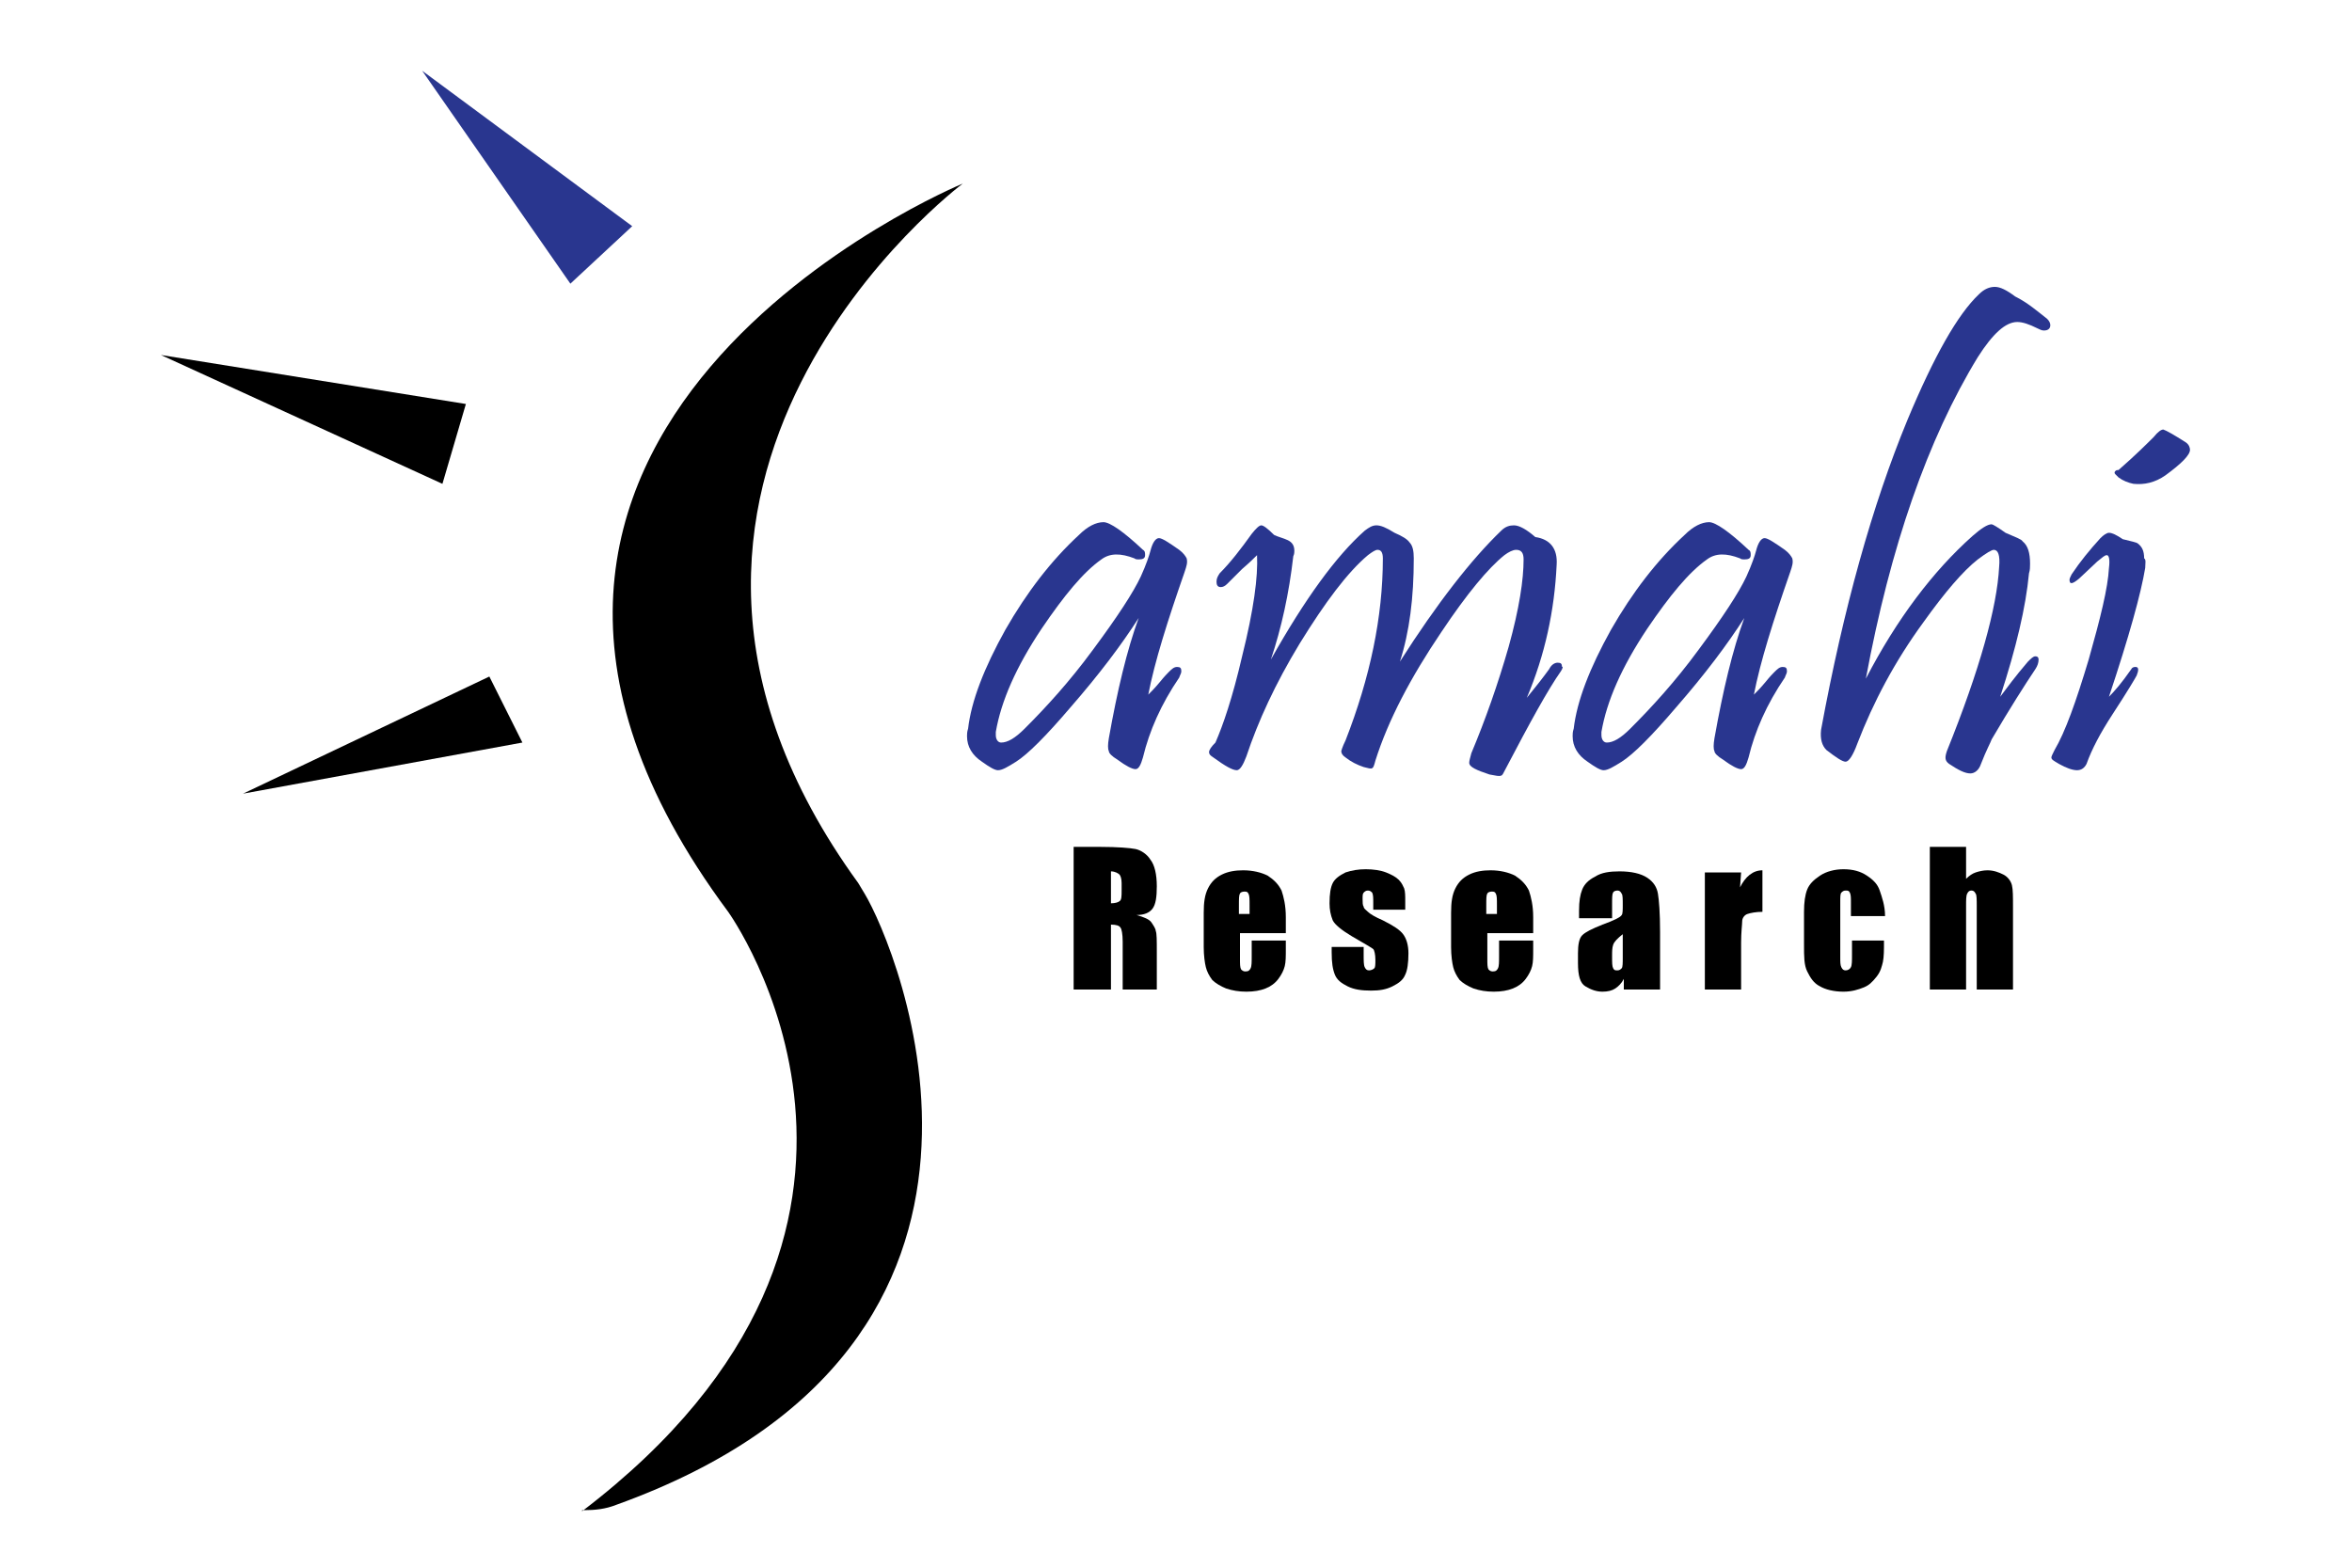
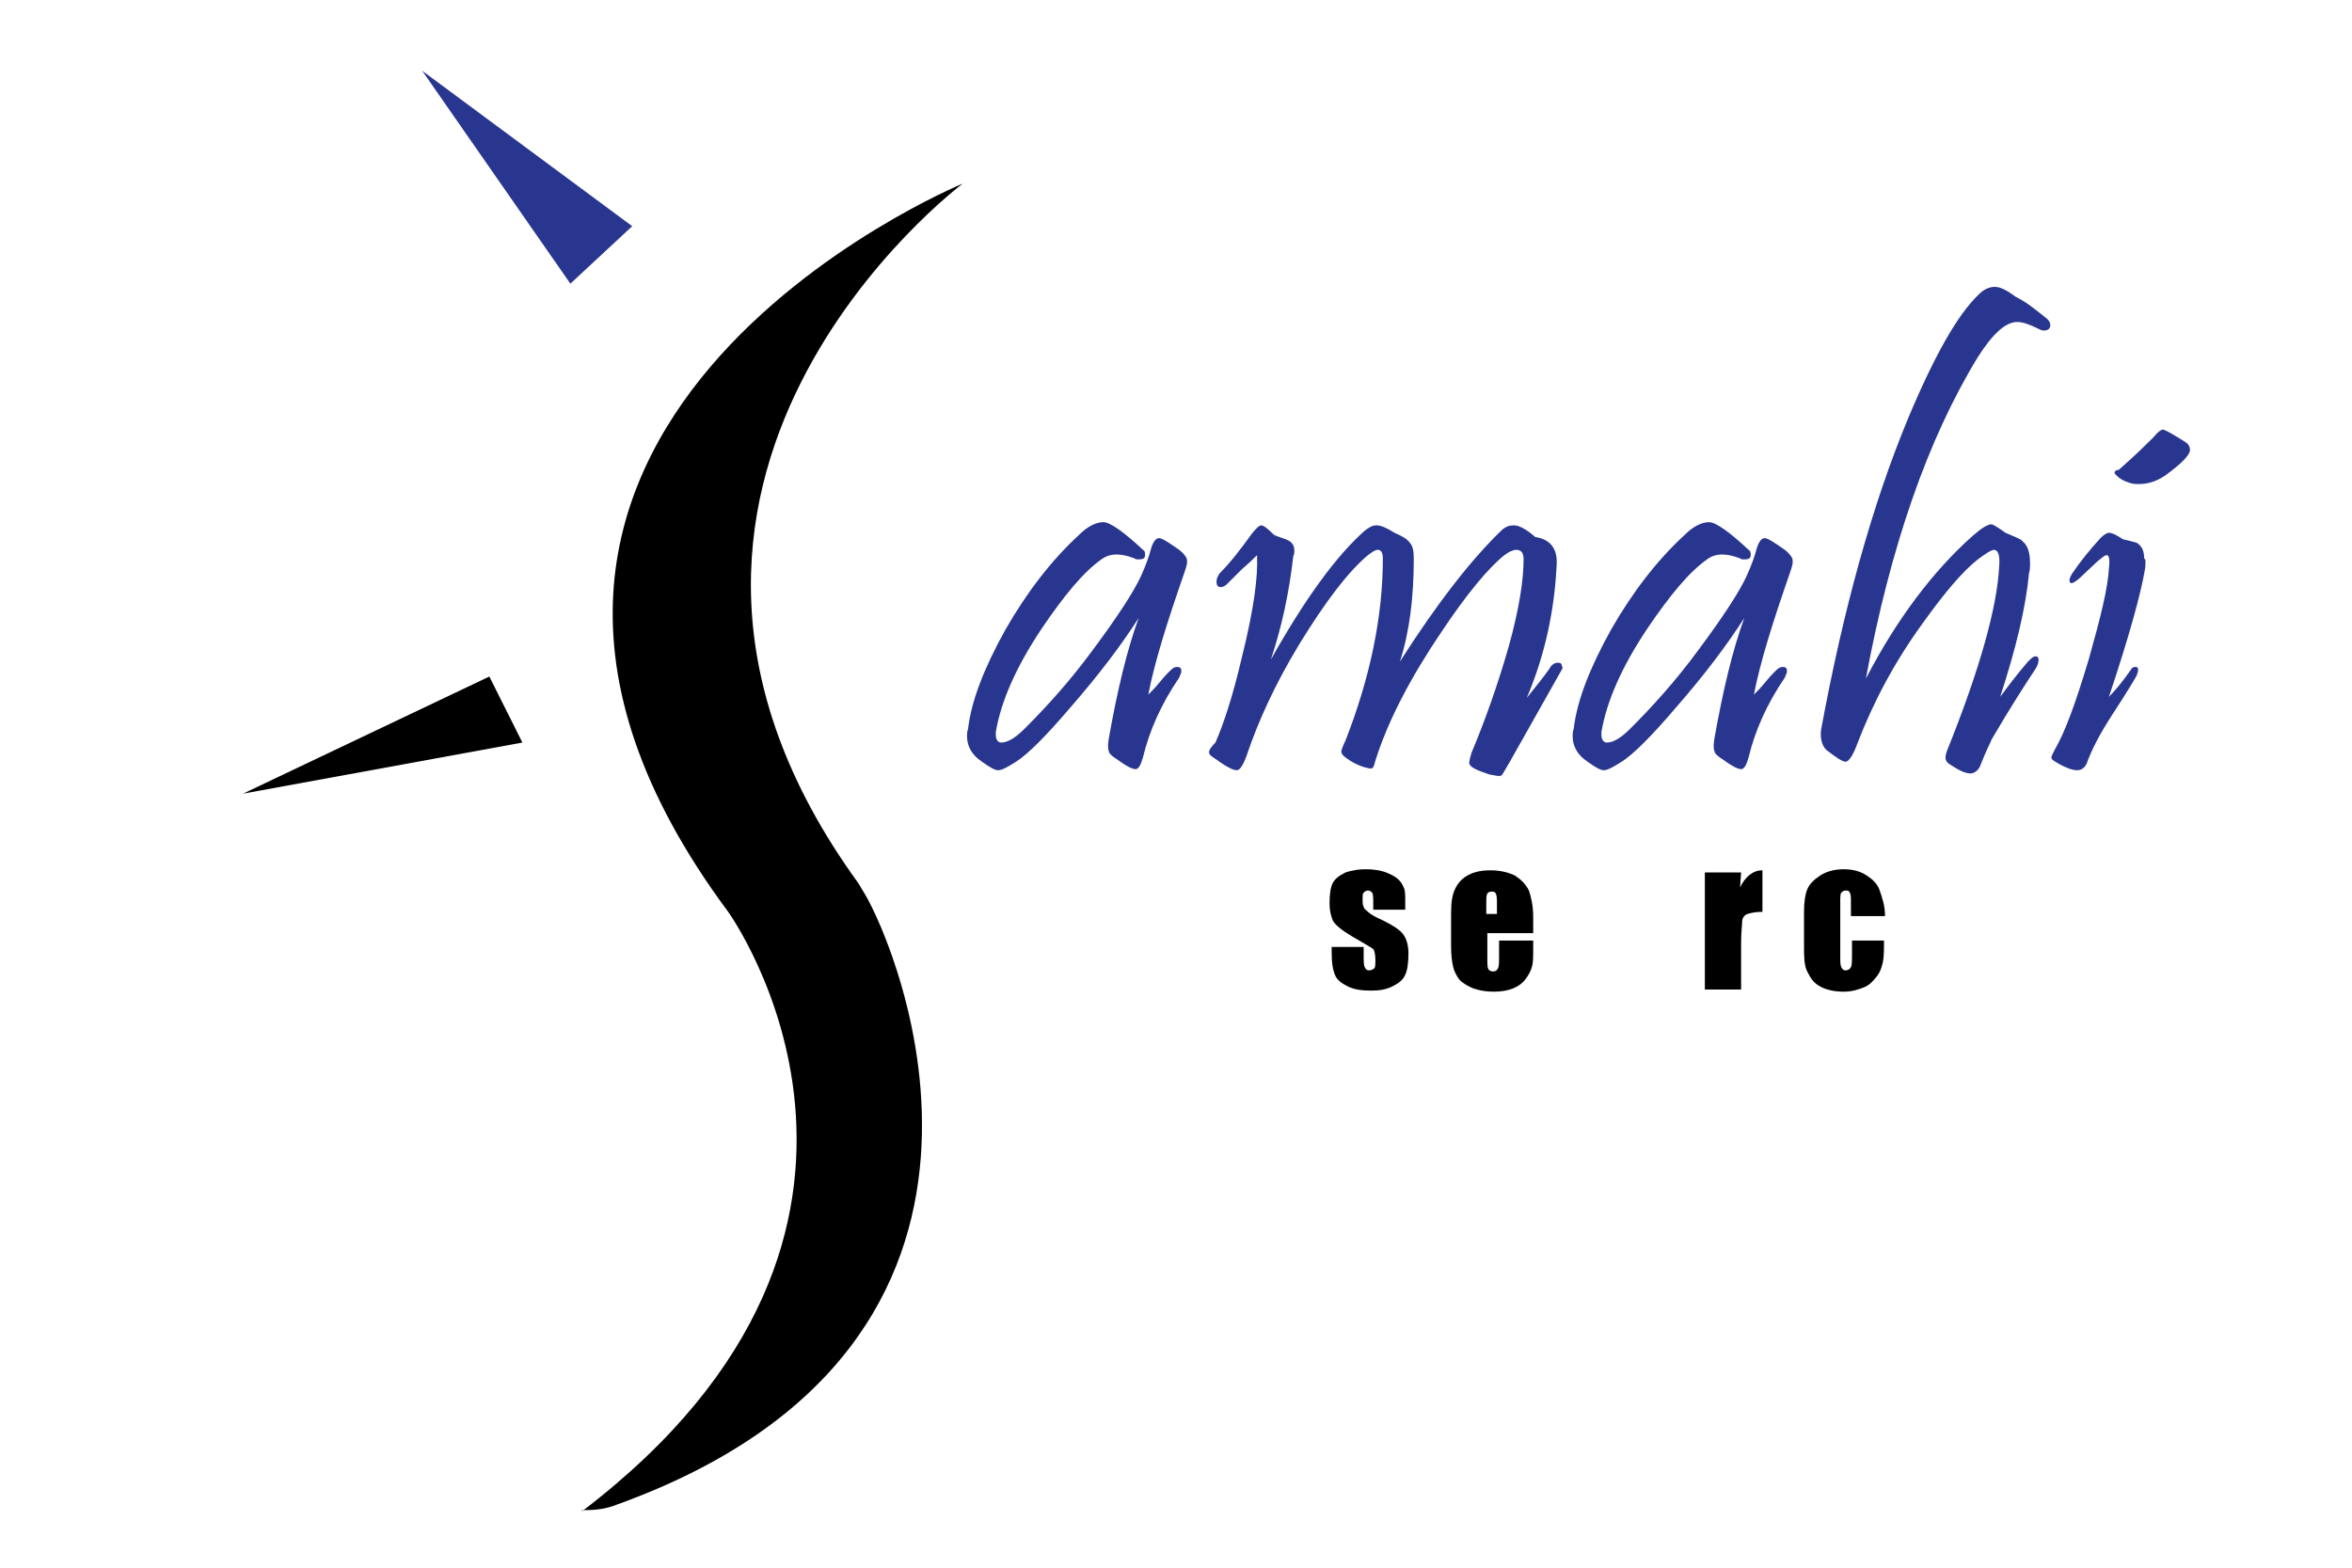
<svg xmlns="http://www.w3.org/2000/svg" width="150" height="100" viewBox="0 0 150 100" fill="none">
  <mask id="mask0_638_1225" style="mask-type:alpha" maskUnits="userSpaceOnUse" x="0" y="0" width="150" height="100">
    <rect width="150" height="100" fill="#D9D9D9" />
  </mask>
  <g mask="url(#mask0_638_1225)">
    <path d="M37.124 96.399C60.924 78.266 46.44 58.164 46.44 58.164C23.524 27.331 61.4 11.711 61.4 11.711C61.4 11.711 36.104 30.659 54.736 56.33C54.872 56.534 55.008 56.806 55.144 57.009C57.116 60.269 67.996 85.669 39.3 95.991C38.62 96.263 37.94 96.331 37.26 96.331H37.124V96.399Z" fill="black" />
    <path d="M36.376 18.095L26.924 4.513L40.32 14.428L36.376 18.095Z" fill="#29368F" />
-     <path d="M28.216 30.863L10.264 22.645L29.712 25.77L28.216 30.863Z" fill="black" />
    <path d="M33.316 47.366L15.5 50.626L31.208 43.155L33.316 47.366Z" fill="black" />
    <path d="M75.544 36.499C74.456 39.623 73.64 42.204 73.232 44.309C73.436 44.106 73.64 43.902 73.98 43.495C74.252 43.155 74.456 42.951 74.524 42.883C74.728 42.68 74.864 42.544 75.068 42.544C75.272 42.544 75.34 42.612 75.34 42.815C75.34 42.951 75.272 43.019 75.204 43.223C74.048 44.921 73.3 46.619 72.892 48.316C72.756 48.792 72.62 49.063 72.416 49.063C72.212 49.063 71.804 48.86 71.26 48.452C70.92 48.248 70.716 48.045 70.716 47.909C70.648 47.773 70.648 47.501 70.716 47.094C71.26 44.038 71.872 41.457 72.62 39.42C71.532 41.118 70.104 43.019 68.268 45.124C66.704 46.958 65.548 48.113 64.8 48.588C64.256 48.928 63.916 49.131 63.644 49.131C63.44 49.131 63.1 48.928 62.624 48.588C62.012 48.181 61.672 47.637 61.672 46.958C61.672 46.822 61.672 46.687 61.74 46.483C61.944 44.717 62.76 42.612 64.12 40.167C65.48 37.79 67.044 35.752 68.812 34.123C69.356 33.579 69.9 33.308 70.376 33.308C70.784 33.308 71.668 33.919 72.892 35.073C73.028 35.141 73.028 35.277 73.028 35.413C73.028 35.617 72.892 35.685 72.62 35.685C72.552 35.685 72.416 35.685 72.348 35.617C71.464 35.277 70.784 35.277 70.24 35.685C69.084 36.499 67.86 37.994 66.432 40.099C64.8 42.544 63.848 44.717 63.508 46.687C63.508 46.754 63.508 46.822 63.508 46.89C63.508 47.162 63.644 47.366 63.848 47.366C64.256 47.366 64.732 47.094 65.344 46.483C66.704 45.124 68.2 43.495 69.696 41.457C71.26 39.352 72.28 37.79 72.756 36.771C73.096 36.024 73.3 35.413 73.368 35.141C73.504 34.598 73.708 34.326 73.912 34.326C74.116 34.326 74.524 34.598 75.204 35.073C75.476 35.277 75.612 35.481 75.68 35.617C75.748 35.888 75.68 36.092 75.544 36.499Z" fill="#29368F" />
-     <path d="M99.548 42.815C98.732 43.97 97.576 46.075 96.012 49.063C95.876 49.335 95.808 49.471 95.74 49.471C95.604 49.539 95.4 49.471 94.992 49.403C94.176 49.131 93.7 48.928 93.7 48.656C93.7 48.52 93.768 48.316 93.836 48.045C94.72 45.939 95.536 43.63 96.216 41.253C96.896 38.808 97.168 36.975 97.168 35.684C97.168 35.277 97.032 35.073 96.692 35.073C96.488 35.073 96.216 35.209 95.944 35.413C94.924 36.228 93.564 37.858 91.932 40.303C89.96 43.223 88.532 45.939 87.716 48.52C87.648 48.792 87.58 48.995 87.512 48.995C87.444 49.063 87.24 48.995 86.968 48.928C86.56 48.792 86.152 48.588 85.812 48.316C85.608 48.18 85.54 48.045 85.54 47.909C85.54 47.909 85.608 47.637 85.812 47.23C87.376 43.223 88.192 39.352 88.192 35.617C88.192 35.209 88.056 35.073 87.852 35.073C87.716 35.073 87.512 35.209 87.24 35.413C85.948 36.499 84.52 38.401 82.888 41.05C81.324 43.63 80.236 46.007 79.488 48.248C79.284 48.792 79.08 49.131 78.876 49.131C78.604 49.131 78.128 48.86 77.38 48.316C77.176 48.18 77.108 48.112 77.108 47.977C77.108 47.841 77.244 47.637 77.516 47.365C77.992 46.279 78.604 44.513 79.216 41.864C79.964 38.876 80.236 36.771 80.168 35.413C79.964 35.617 79.692 35.888 79.216 36.296C78.808 36.703 78.468 37.043 78.264 37.246C78.128 37.382 77.992 37.45 77.856 37.45C77.652 37.45 77.584 37.314 77.584 37.111C77.584 36.907 77.652 36.771 77.788 36.567C78.468 35.888 79.148 35.005 79.828 34.054C80.1 33.715 80.304 33.511 80.44 33.511C80.576 33.511 80.848 33.715 81.256 34.122C81.528 34.258 81.868 34.326 82.14 34.462C82.412 34.598 82.548 34.802 82.548 35.141C82.548 35.209 82.548 35.345 82.48 35.481C82.208 37.858 81.732 40.031 81.052 42.068C83.228 38.197 85.2 35.481 87.036 33.851C87.308 33.647 87.512 33.511 87.784 33.511C88.056 33.511 88.396 33.647 88.94 33.987C89.416 34.19 89.756 34.394 89.892 34.598C90.096 34.802 90.164 35.141 90.164 35.617C90.164 38.129 89.892 40.303 89.28 42.204C91.66 38.469 93.836 35.684 95.74 33.851C96.012 33.579 96.284 33.511 96.556 33.511C96.896 33.511 97.372 33.783 97.916 34.258C98.868 34.394 99.344 35.005 99.276 36.024C99.14 38.944 98.528 41.797 97.372 44.513C97.984 43.766 98.46 43.155 98.8 42.679C98.936 42.408 99.14 42.272 99.344 42.272C99.548 42.272 99.616 42.34 99.616 42.544C99.684 42.476 99.684 42.612 99.548 42.815Z" fill="#29368F" />
+     <path d="M99.548 42.815C95.876 49.335 95.808 49.471 95.74 49.471C95.604 49.539 95.4 49.471 94.992 49.403C94.176 49.131 93.7 48.928 93.7 48.656C93.7 48.52 93.768 48.316 93.836 48.045C94.72 45.939 95.536 43.63 96.216 41.253C96.896 38.808 97.168 36.975 97.168 35.684C97.168 35.277 97.032 35.073 96.692 35.073C96.488 35.073 96.216 35.209 95.944 35.413C94.924 36.228 93.564 37.858 91.932 40.303C89.96 43.223 88.532 45.939 87.716 48.52C87.648 48.792 87.58 48.995 87.512 48.995C87.444 49.063 87.24 48.995 86.968 48.928C86.56 48.792 86.152 48.588 85.812 48.316C85.608 48.18 85.54 48.045 85.54 47.909C85.54 47.909 85.608 47.637 85.812 47.23C87.376 43.223 88.192 39.352 88.192 35.617C88.192 35.209 88.056 35.073 87.852 35.073C87.716 35.073 87.512 35.209 87.24 35.413C85.948 36.499 84.52 38.401 82.888 41.05C81.324 43.63 80.236 46.007 79.488 48.248C79.284 48.792 79.08 49.131 78.876 49.131C78.604 49.131 78.128 48.86 77.38 48.316C77.176 48.18 77.108 48.112 77.108 47.977C77.108 47.841 77.244 47.637 77.516 47.365C77.992 46.279 78.604 44.513 79.216 41.864C79.964 38.876 80.236 36.771 80.168 35.413C79.964 35.617 79.692 35.888 79.216 36.296C78.808 36.703 78.468 37.043 78.264 37.246C78.128 37.382 77.992 37.45 77.856 37.45C77.652 37.45 77.584 37.314 77.584 37.111C77.584 36.907 77.652 36.771 77.788 36.567C78.468 35.888 79.148 35.005 79.828 34.054C80.1 33.715 80.304 33.511 80.44 33.511C80.576 33.511 80.848 33.715 81.256 34.122C81.528 34.258 81.868 34.326 82.14 34.462C82.412 34.598 82.548 34.802 82.548 35.141C82.548 35.209 82.548 35.345 82.48 35.481C82.208 37.858 81.732 40.031 81.052 42.068C83.228 38.197 85.2 35.481 87.036 33.851C87.308 33.647 87.512 33.511 87.784 33.511C88.056 33.511 88.396 33.647 88.94 33.987C89.416 34.19 89.756 34.394 89.892 34.598C90.096 34.802 90.164 35.141 90.164 35.617C90.164 38.129 89.892 40.303 89.28 42.204C91.66 38.469 93.836 35.684 95.74 33.851C96.012 33.579 96.284 33.511 96.556 33.511C96.896 33.511 97.372 33.783 97.916 34.258C98.868 34.394 99.344 35.005 99.276 36.024C99.14 38.944 98.528 41.797 97.372 44.513C97.984 43.766 98.46 43.155 98.8 42.679C98.936 42.408 99.14 42.272 99.344 42.272C99.548 42.272 99.616 42.34 99.616 42.544C99.684 42.476 99.684 42.612 99.548 42.815Z" fill="#29368F" />
    <path d="M114.168 36.499C113.08 39.623 112.264 42.204 111.856 44.309C112.06 44.106 112.264 43.902 112.604 43.495C112.876 43.155 113.08 42.951 113.148 42.883C113.352 42.68 113.488 42.544 113.692 42.544C113.896 42.544 113.964 42.612 113.964 42.815C113.964 42.951 113.896 43.019 113.828 43.223C112.672 44.921 111.924 46.619 111.516 48.316C111.38 48.792 111.244 49.063 111.04 49.063C110.836 49.063 110.428 48.86 109.884 48.452C109.544 48.248 109.34 48.045 109.34 47.909C109.272 47.773 109.272 47.501 109.34 47.094C109.884 44.038 110.496 41.457 111.244 39.42C110.156 41.118 108.728 43.019 106.892 45.124C105.328 46.958 104.172 48.113 103.424 48.588C102.88 48.928 102.54 49.131 102.268 49.131C102.064 49.131 101.724 48.928 101.248 48.588C100.636 48.181 100.296 47.637 100.296 46.958C100.296 46.822 100.296 46.687 100.364 46.483C100.568 44.717 101.384 42.612 102.744 40.167C104.104 37.79 105.668 35.752 107.436 34.123C107.98 33.579 108.524 33.308 109 33.308C109.408 33.308 110.292 33.919 111.516 35.073C111.652 35.141 111.652 35.277 111.652 35.413C111.652 35.617 111.516 35.685 111.244 35.685C111.176 35.685 111.04 35.685 110.972 35.617C110.088 35.277 109.408 35.277 108.864 35.685C107.708 36.499 106.484 37.994 105.056 40.099C103.424 42.544 102.472 44.717 102.132 46.687C102.132 46.754 102.132 46.822 102.132 46.89C102.132 47.162 102.268 47.366 102.472 47.366C102.88 47.366 103.356 47.094 103.968 46.483C105.328 45.124 106.824 43.495 108.32 41.457C109.884 39.352 110.904 37.79 111.38 36.771C111.72 36.024 111.924 35.413 111.992 35.141C112.128 34.598 112.332 34.326 112.536 34.326C112.74 34.326 113.148 34.598 113.828 35.073C114.1 35.277 114.236 35.481 114.304 35.617C114.372 35.888 114.304 36.092 114.168 36.499Z" fill="#29368F" />
    <path d="M130.556 20.336C130.692 20.472 130.76 20.608 130.76 20.744C130.76 20.947 130.624 21.083 130.352 21.083C130.216 21.083 130.08 21.015 129.944 20.947C129.4 20.676 128.992 20.54 128.652 20.54C127.904 20.54 127.088 21.287 126.136 22.781C122.94 28.01 120.56 34.87 118.996 43.291C120.968 39.488 123.28 36.432 125.796 34.191C126.34 33.715 126.748 33.443 127.02 33.443C127.088 33.443 127.428 33.647 127.904 33.987C128.516 34.258 128.924 34.394 128.992 34.53C129.332 34.802 129.468 35.277 129.468 35.956C129.468 36.16 129.468 36.364 129.4 36.567C129.196 38.741 128.584 41.321 127.564 44.445C127.972 43.902 128.516 43.155 129.332 42.204C129.536 42 129.672 41.865 129.808 41.865C129.944 41.865 130.012 41.932 130.012 42.068C130.012 42.272 129.944 42.476 129.808 42.68C129.128 43.698 128.176 45.192 127.02 47.162C126.952 47.366 126.68 47.841 126.34 48.724C126.204 49.131 125.932 49.335 125.66 49.335C125.32 49.335 124.912 49.131 124.3 48.724C124.028 48.52 124.028 48.316 124.164 47.909C126.272 42.68 127.36 38.741 127.496 36.16C127.564 35.413 127.428 35.073 127.156 35.073C127.02 35.073 126.68 35.277 126.136 35.684C125.184 36.432 124.028 37.79 122.668 39.691C120.832 42.204 119.472 44.785 118.452 47.434C118.18 48.181 117.908 48.588 117.704 48.588C117.5 48.588 117.092 48.316 116.48 47.841C116.208 47.569 116.072 47.162 116.14 46.551C117.568 38.809 119.404 32.221 121.648 26.788C123.348 22.713 124.844 20.065 126.204 18.774C126.544 18.435 126.884 18.299 127.224 18.299C127.564 18.299 127.972 18.503 128.516 18.91C129.332 19.317 129.944 19.861 130.556 20.336Z" fill="#29368F" />
    <path d="M136.812 36.228C136.54 37.858 135.792 40.574 134.5 44.445C134.84 44.105 135.316 43.562 135.928 42.679C135.996 42.544 136.132 42.544 136.2 42.544C136.404 42.544 136.404 42.747 136.268 43.087C136.2 43.223 135.724 44.038 134.704 45.6C133.956 46.754 133.412 47.773 133.072 48.724C132.936 48.995 132.732 49.131 132.46 49.131C132.188 49.131 131.78 48.995 131.304 48.724C130.964 48.52 130.828 48.452 130.828 48.316C130.828 48.248 130.896 48.112 131.032 47.841C131.712 46.686 132.392 44.785 133.208 42.068C133.956 39.419 134.432 37.518 134.5 36.228C134.568 35.684 134.5 35.413 134.364 35.413C134.228 35.413 134.092 35.548 133.752 35.82L132.596 36.907C132.188 37.246 131.984 37.314 131.984 36.975C131.984 36.907 132.052 36.771 132.12 36.635C132.664 35.82 133.276 35.073 133.956 34.326C134.16 34.122 134.364 33.986 134.5 33.986C134.704 33.986 134.976 34.122 135.384 34.394C135.928 34.53 136.268 34.598 136.336 34.666C136.608 34.869 136.744 35.141 136.744 35.616C136.88 35.684 136.812 35.956 136.812 36.228ZM139.396 28.214C139.6 28.35 139.668 28.553 139.668 28.689C139.668 29.029 139.124 29.572 138.104 30.319C137.424 30.795 136.744 30.93 136.064 30.863C135.724 30.795 135.384 30.659 135.112 30.455C135.044 30.387 134.976 30.319 134.908 30.251C134.84 30.183 134.84 30.115 134.908 30.047C134.976 29.98 135.044 29.98 135.112 29.98C136.2 29.029 136.948 28.282 137.356 27.874C137.628 27.535 137.832 27.399 137.968 27.399C138.172 27.467 138.648 27.738 139.396 28.214Z" fill="#29368F" />
-     <path d="M68.472 54.021H70.172C71.26 54.021 72.076 54.089 72.416 54.157C72.756 54.225 73.164 54.496 73.368 54.836C73.64 55.175 73.776 55.787 73.776 56.534C73.776 57.213 73.708 57.688 73.504 57.96C73.3 58.232 72.96 58.367 72.484 58.367C72.96 58.503 73.3 58.639 73.436 58.843C73.572 59.047 73.708 59.25 73.708 59.386C73.776 59.522 73.776 59.997 73.776 60.744V63.121H71.6V60.065C71.6 59.59 71.532 59.25 71.464 59.182C71.396 59.047 71.192 58.979 70.852 58.979V63.121H68.472V54.021ZM70.852 55.583V57.62C71.124 57.62 71.328 57.553 71.396 57.485C71.532 57.417 71.532 57.145 71.532 56.805V56.33C71.532 56.058 71.464 55.855 71.396 55.787C71.328 55.719 71.124 55.583 70.852 55.583Z" fill="black" />
-     <path d="M82.004 59.522H79.08V61.152C79.08 61.492 79.08 61.695 79.148 61.831C79.216 61.899 79.284 61.967 79.42 61.967C79.624 61.967 79.692 61.899 79.76 61.763C79.828 61.627 79.828 61.356 79.828 61.016V59.997H82.004V60.541C82.004 61.016 82.004 61.356 81.936 61.627C81.868 61.899 81.732 62.171 81.528 62.442C81.324 62.714 81.052 62.918 80.712 63.053C80.372 63.189 79.964 63.257 79.488 63.257C79.012 63.257 78.604 63.189 78.196 63.053C77.856 62.918 77.516 62.714 77.312 62.51C77.108 62.239 76.972 61.967 76.904 61.695C76.836 61.424 76.768 60.948 76.768 60.405V58.232C76.768 57.553 76.836 57.077 77.04 56.67C77.244 56.262 77.516 55.99 77.924 55.787C78.332 55.583 78.808 55.515 79.284 55.515C79.896 55.515 80.44 55.651 80.848 55.855C81.256 56.126 81.528 56.398 81.732 56.806C81.868 57.213 82.004 57.756 82.004 58.503V59.522ZM79.692 58.3V57.756C79.692 57.349 79.692 57.145 79.624 57.009C79.556 56.873 79.488 56.873 79.352 56.873C79.216 56.873 79.08 56.941 79.08 57.009C79.012 57.077 79.012 57.349 79.012 57.756V58.3H79.692Z" fill="black" />
    <path d="M89.62 58.028H87.58V57.62C87.58 57.281 87.58 57.077 87.512 56.941C87.444 56.873 87.376 56.806 87.24 56.806C87.104 56.806 87.036 56.873 86.968 56.941C86.9 57.009 86.9 57.145 86.9 57.349C86.9 57.553 86.9 57.756 86.968 57.824C86.968 57.96 87.104 58.028 87.24 58.164C87.376 58.3 87.716 58.503 88.192 58.707C88.872 59.047 89.28 59.318 89.484 59.59C89.688 59.862 89.824 60.269 89.824 60.812C89.824 61.424 89.756 61.899 89.62 62.171C89.484 62.51 89.212 62.714 88.804 62.918C88.396 63.121 87.988 63.189 87.444 63.189C86.832 63.189 86.356 63.121 85.948 62.918C85.54 62.714 85.268 62.51 85.132 62.171C84.996 61.831 84.928 61.424 84.928 60.745V60.405H86.968V60.88C86.968 61.288 86.968 61.559 87.036 61.695C87.104 61.831 87.172 61.899 87.308 61.899C87.444 61.899 87.58 61.831 87.648 61.763C87.716 61.695 87.716 61.492 87.716 61.22C87.716 60.88 87.648 60.609 87.58 60.541C87.512 60.473 87.036 60.201 86.22 59.726C85.54 59.318 85.132 58.979 84.996 58.707C84.86 58.367 84.792 58.028 84.792 57.62C84.792 57.009 84.86 56.602 84.996 56.33C85.132 56.059 85.404 55.855 85.812 55.651C86.22 55.515 86.628 55.447 87.104 55.447C87.58 55.447 88.056 55.515 88.396 55.651C88.736 55.787 89.008 55.923 89.212 56.126C89.416 56.33 89.484 56.534 89.552 56.67C89.62 56.873 89.62 57.145 89.62 57.485V58.028Z" fill="black" />
    <path d="M97.78 59.522H94.856V61.152C94.856 61.492 94.856 61.695 94.924 61.831C94.992 61.899 95.06 61.967 95.196 61.967C95.4 61.967 95.468 61.899 95.536 61.763C95.604 61.627 95.604 61.356 95.604 61.016V59.997H97.78V60.541C97.78 61.016 97.78 61.356 97.712 61.627C97.644 61.899 97.508 62.171 97.304 62.442C97.1 62.714 96.828 62.918 96.488 63.053C96.148 63.189 95.74 63.257 95.264 63.257C94.788 63.257 94.38 63.189 93.972 63.053C93.632 62.918 93.292 62.714 93.088 62.51C92.884 62.239 92.748 61.967 92.68 61.695C92.612 61.424 92.544 60.948 92.544 60.405V58.232C92.544 57.553 92.612 57.077 92.816 56.67C93.02 56.262 93.292 55.99 93.7 55.787C94.108 55.583 94.584 55.515 95.06 55.515C95.672 55.515 96.216 55.651 96.624 55.855C97.032 56.126 97.304 56.398 97.508 56.806C97.644 57.213 97.78 57.756 97.78 58.503V59.522ZM95.468 58.3V57.756C95.468 57.349 95.468 57.145 95.4 57.009C95.332 56.873 95.264 56.873 95.128 56.873C94.992 56.873 94.856 56.941 94.856 57.009C94.788 57.077 94.788 57.349 94.788 57.756V58.3H95.468Z" fill="black" />
-     <path d="M102.812 58.571H100.704V58.096C100.704 57.485 100.772 57.077 100.908 56.737C101.044 56.398 101.316 56.126 101.724 55.923C102.132 55.651 102.676 55.583 103.288 55.583C104.036 55.583 104.648 55.719 105.056 55.99C105.464 56.262 105.668 56.602 105.736 57.009C105.804 57.417 105.872 58.232 105.872 59.454V63.121H103.56V62.442C103.424 62.714 103.22 62.918 103.016 63.053C102.812 63.189 102.54 63.257 102.2 63.257C101.792 63.257 101.452 63.121 101.112 62.918C100.772 62.714 100.636 62.239 100.636 61.423V60.812C100.636 60.269 100.704 59.861 100.908 59.658C101.112 59.454 101.52 59.25 102.2 58.979C102.948 58.707 103.356 58.503 103.424 58.367C103.492 58.3 103.492 58.028 103.492 57.756C103.492 57.349 103.492 57.077 103.424 57.009C103.356 56.873 103.288 56.805 103.152 56.805C103.016 56.805 102.88 56.873 102.88 56.941C102.812 57.009 102.812 57.281 102.812 57.688V58.571ZM103.492 59.59C103.152 59.861 102.948 60.065 102.88 60.269C102.812 60.473 102.812 60.676 102.812 61.016C102.812 61.423 102.812 61.627 102.88 61.763C102.948 61.899 103.016 61.899 103.152 61.899C103.288 61.899 103.356 61.831 103.424 61.763C103.492 61.695 103.492 61.423 103.492 61.084V59.59Z" fill="black" />
    <path d="M111.04 55.651L110.972 56.602C111.312 55.923 111.788 55.515 112.4 55.515V58.164C111.992 58.164 111.652 58.232 111.448 58.3C111.244 58.367 111.108 58.571 111.108 58.775C111.108 58.979 111.04 59.454 111.04 60.133V63.121H108.728V55.651H111.04Z" fill="black" />
    <path d="M120.22 58.435H118.044V57.553C118.044 57.281 118.044 57.077 117.976 56.941C117.908 56.806 117.84 56.806 117.704 56.806C117.568 56.806 117.5 56.873 117.432 56.941C117.364 57.009 117.364 57.213 117.364 57.553V61.084C117.364 61.356 117.364 61.559 117.432 61.695C117.5 61.831 117.568 61.899 117.704 61.899C117.84 61.899 117.976 61.831 118.044 61.695C118.112 61.559 118.112 61.288 118.112 60.88V59.997H120.152C120.152 60.609 120.152 61.016 120.084 61.356C120.016 61.627 119.948 61.967 119.676 62.306C119.404 62.646 119.2 62.85 118.86 62.986C118.52 63.121 118.112 63.257 117.568 63.257C116.956 63.257 116.412 63.121 116.072 62.918C115.664 62.714 115.46 62.374 115.256 61.967C115.052 61.559 115.052 61.016 115.052 60.269V58.164C115.052 57.553 115.12 57.077 115.256 56.738C115.392 56.398 115.664 56.126 116.072 55.855C116.48 55.583 117.024 55.447 117.568 55.447C118.18 55.447 118.656 55.583 119.064 55.855C119.472 56.126 119.744 56.398 119.88 56.806C120.016 57.213 120.22 57.756 120.22 58.435Z" fill="black" />
-     <path d="M125.388 54.021V56.058C125.592 55.855 125.796 55.719 126 55.651C126.204 55.583 126.476 55.515 126.748 55.515C127.156 55.515 127.496 55.651 127.768 55.787C128.04 55.923 128.244 56.194 128.312 56.466C128.38 56.737 128.38 57.213 128.38 57.892V63.121H126.068V57.824C126.068 57.417 126.068 57.077 126 57.009C125.932 56.873 125.864 56.805 125.728 56.805C125.592 56.805 125.524 56.873 125.456 57.009C125.388 57.145 125.388 57.417 125.388 57.756V63.121H123.076V54.021H125.388Z" fill="black" />
  </g>
</svg>